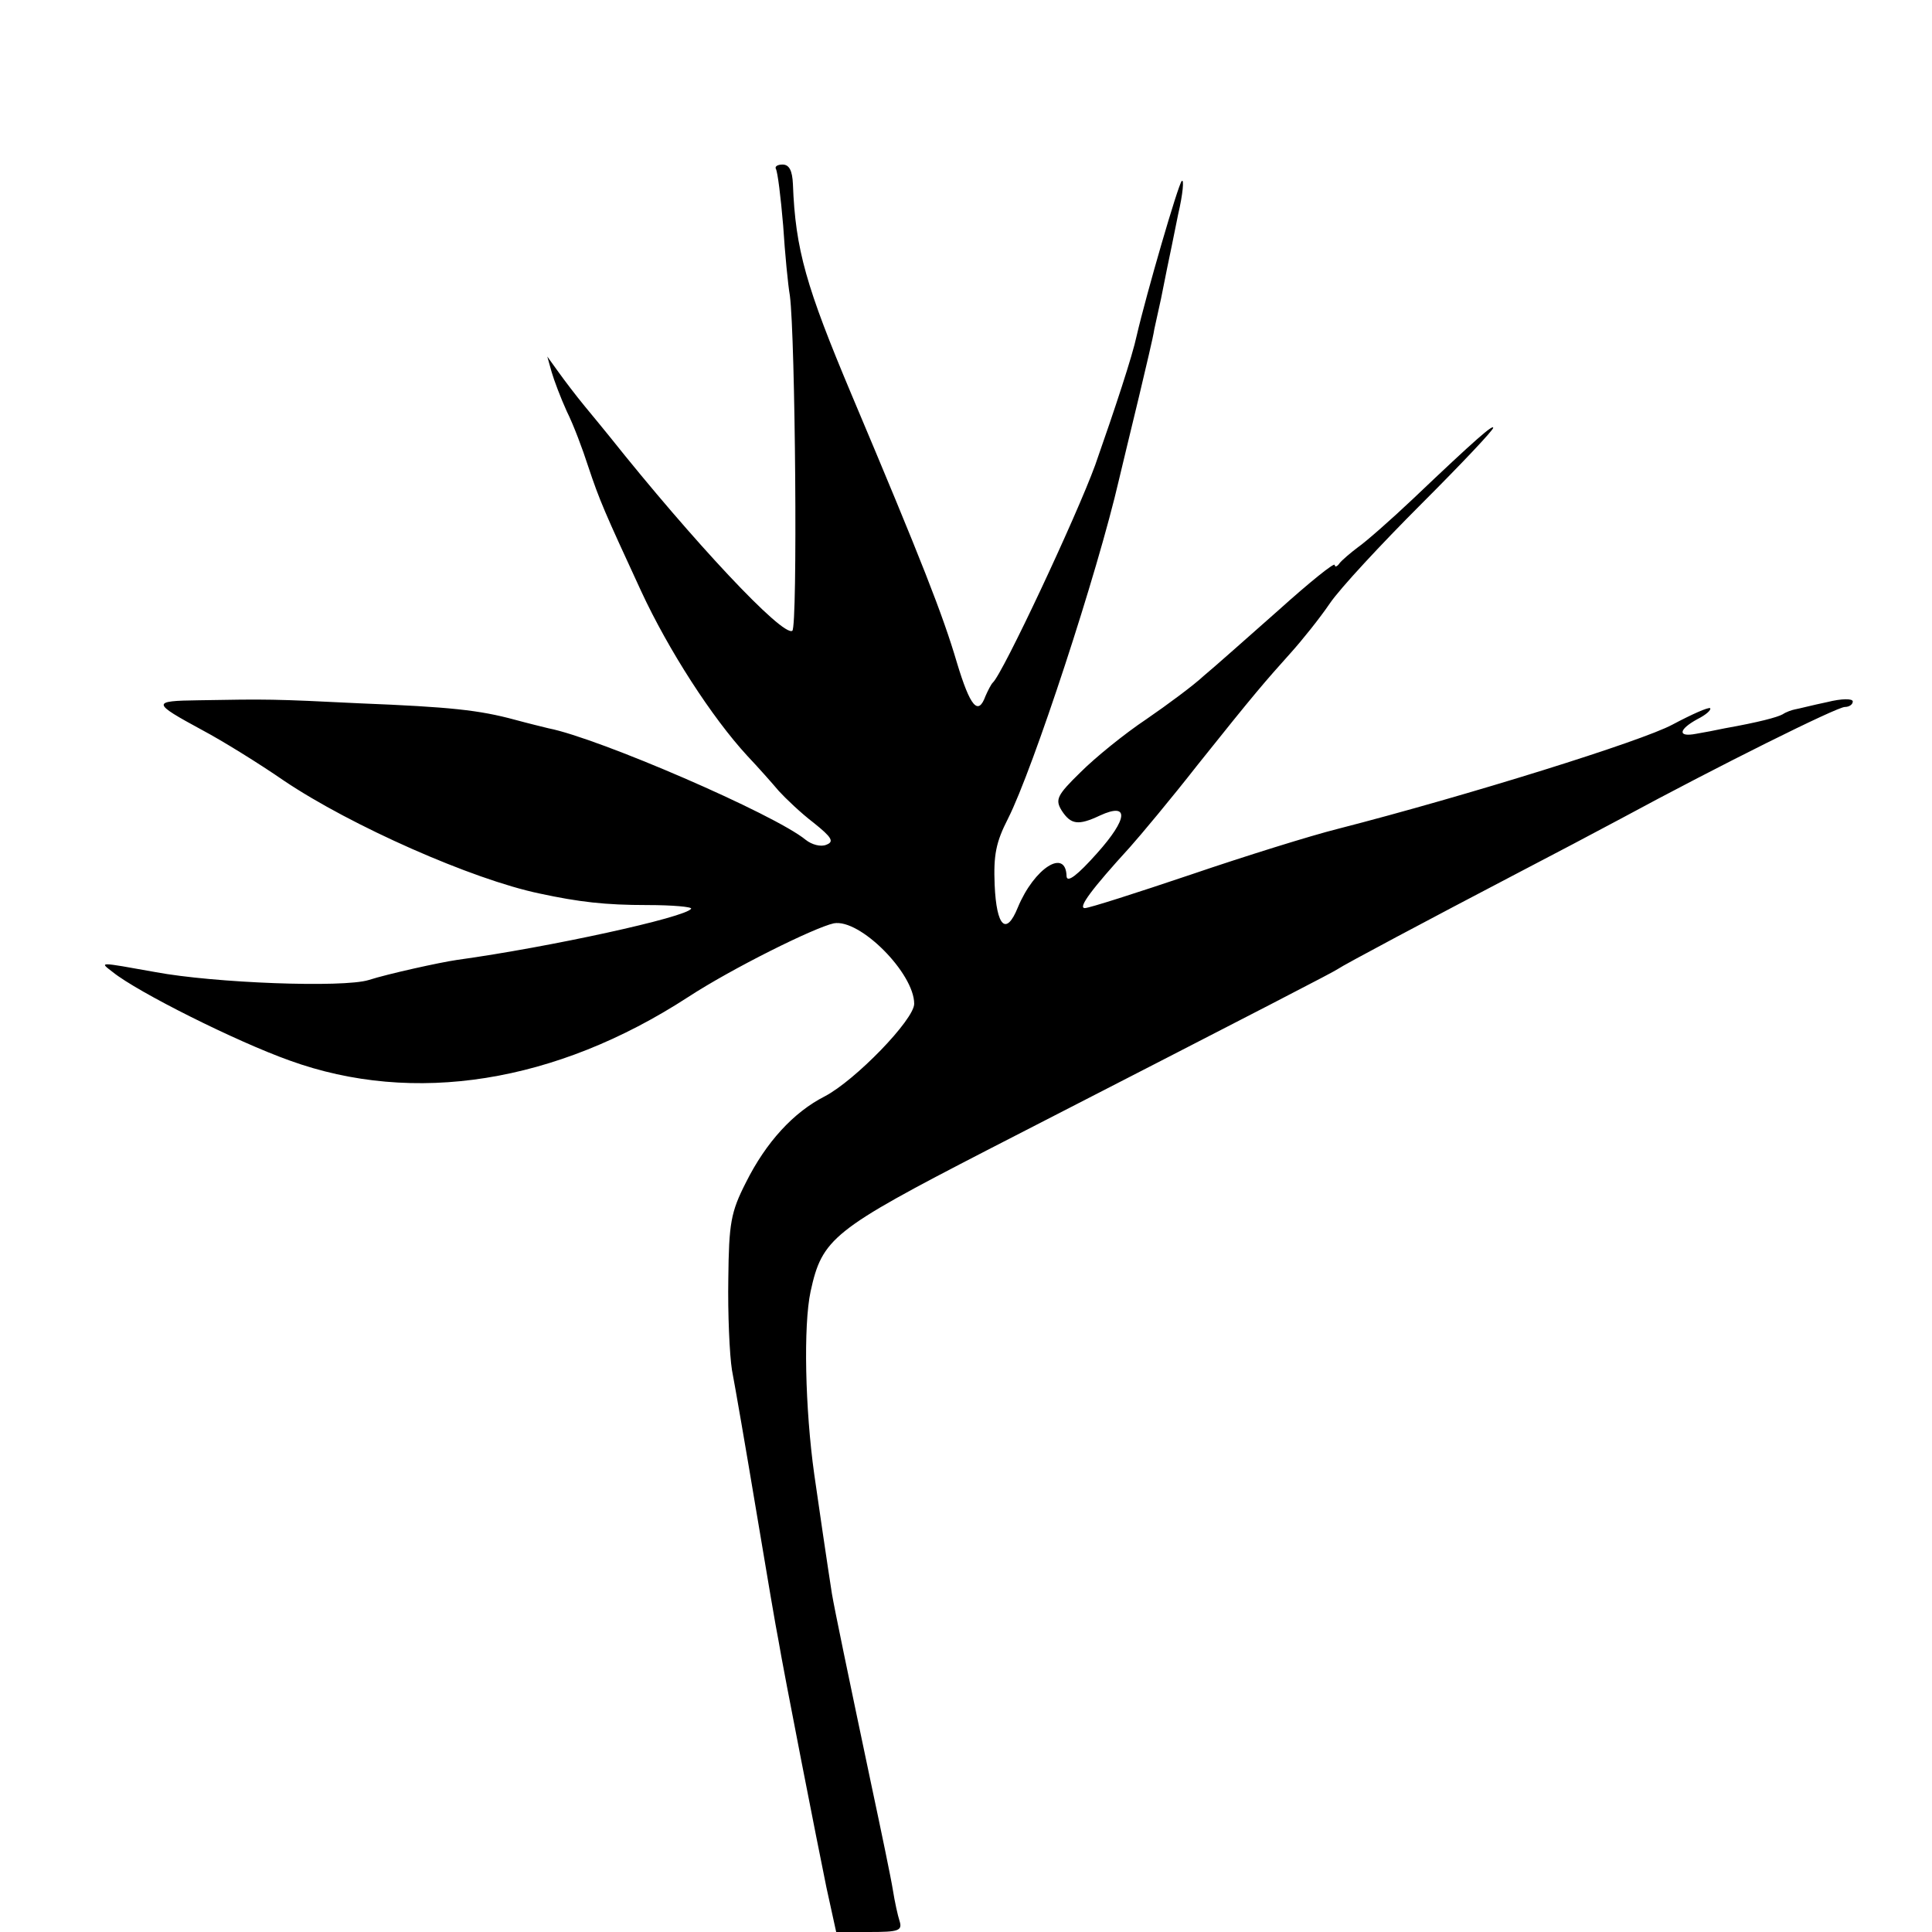
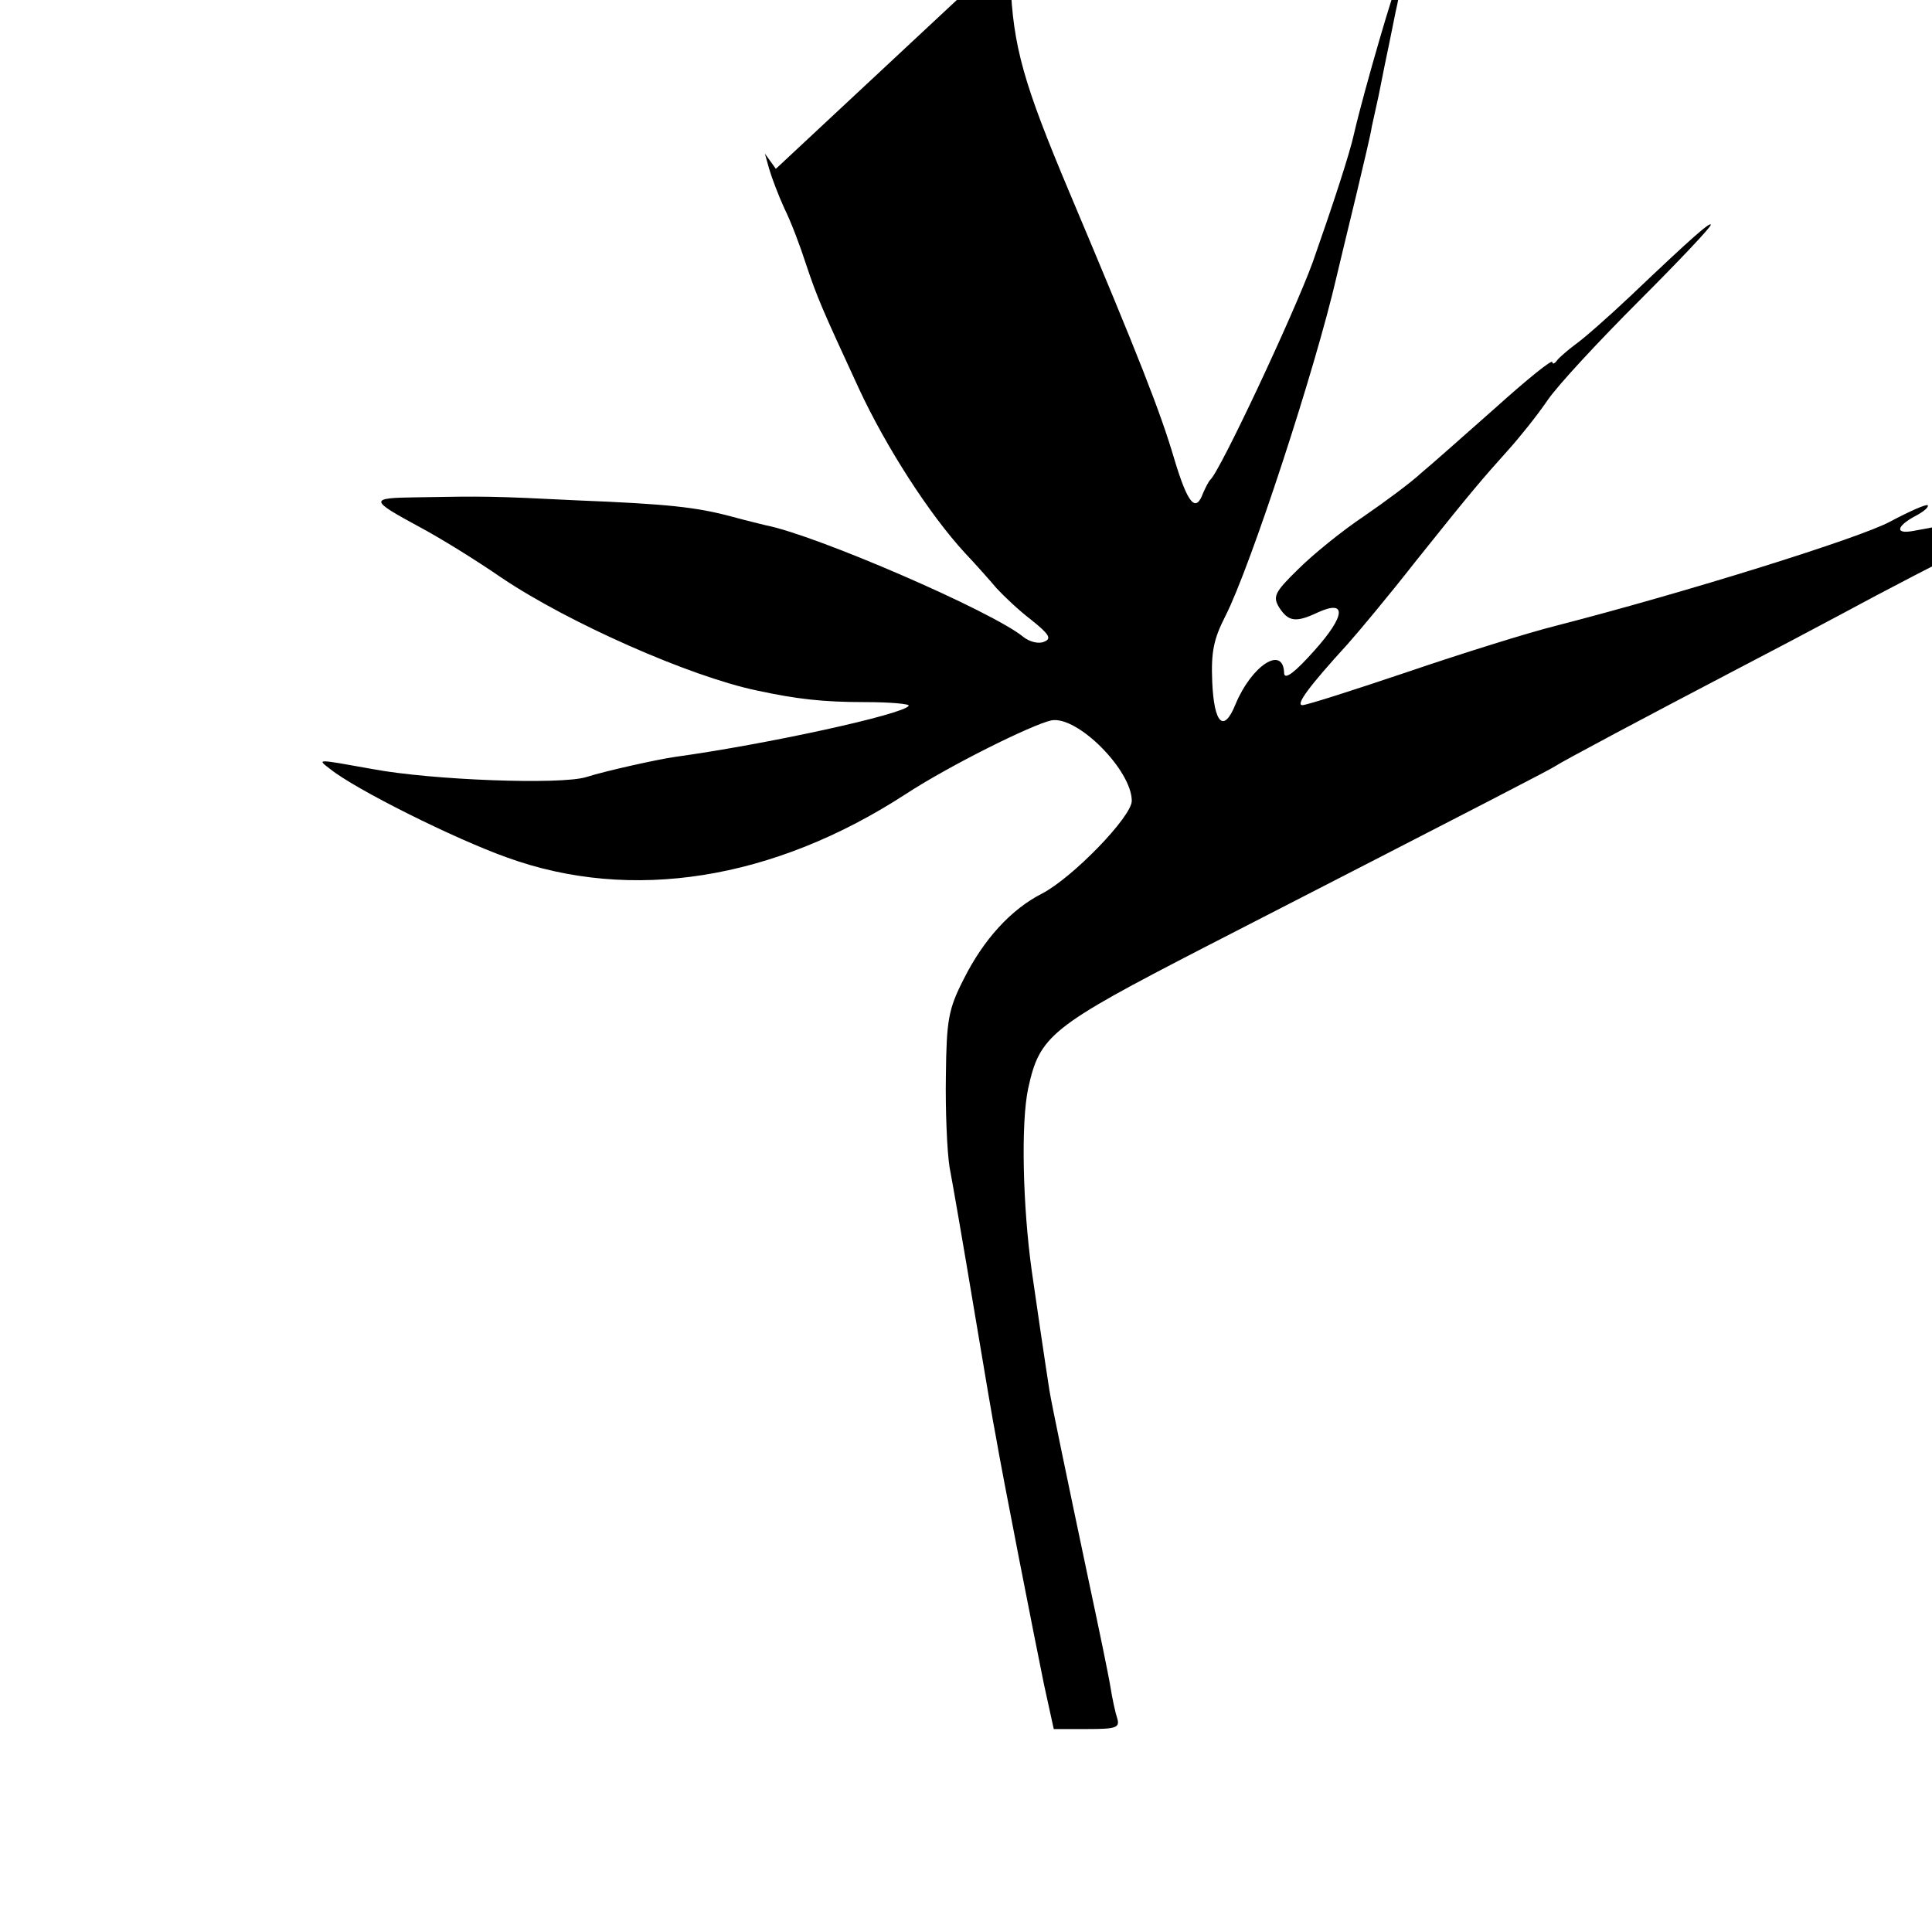
<svg xmlns="http://www.w3.org/2000/svg" version="1.0" width="317pt" height="317pt" viewBox="0 0 317 317" preserveAspectRatio="xMidYMid meet">
  <g transform="translate(0,317) scale(0.1,-0.1)" fill="#000000" stroke="none">
-     <path d="M1273 2893 c3 -5 8 -46 12 -93 3 -47 8 -98 11 -115 9 -68 13 -544 4 -550 -16 -10 -163 147 -300 319 -8 10 -27 33 -41 50 -14 17 -33 42 -43 56 l-18 25 7 -25 c4 -14 15 -43 25 -65 11 -22 26 -62 35 -90 19 -57 27 -75 87 -205 45 -97 116 -207 174 -270 18 -19 41 -45 52 -58 11 -12 36 -36 57 -52 30 -24 34 -31 21 -36 -9 -4 -24 0 -34 8 -51 42 -340 167 -422 183 -8 2 -33 8 -55 14 -59 16 -106 21 -255 27 -141 7 -151 7 -264 5 -78 -1 -77 -4 6 -49 32 -17 92 -54 134 -83 110 -74 309 -162 419 -185 65 -14 108 -19 177 -19 42 0 74 -3 72 -6 -8 -14 -232 -63 -384 -84 -28 -4 -114 -23 -145 -33 -42 -13 -254 -5 -350 13 -95 17 -92 17 -70 0 41 -33 203 -114 290 -145 204 -74 437 -37 654 104 72 47 207 114 239 121 43 8 132 -82 132 -132 0 -26 -97 -126 -147 -152 -51 -26 -96 -75 -129 -141 -25 -49 -28 -67 -29 -158 -1 -57 2 -125 6 -150 5 -26 23 -130 40 -232 17 -102 33 -196 36 -210 9 -54 65 -339 79 -407 l16 -73 55 0 c47 0 54 2 49 18 -3 9 -8 32 -11 51 -3 19 -19 96 -35 171 -39 185 -61 291 -65 315 -6 38 -24 160 -29 196 -15 107 -18 244 -6 300 19 87 36 101 290 232 479 246 566 291 575 297 10 7 147 80 300 160 50 26 124 65 165 87 159 86 354 183 367 183 7 0 13 4 13 9 0 5 -18 5 -42 -1 -24 -5 -47 -11 -53 -12 -5 -1 -14 -4 -20 -8 -9 -5 -39 -13 -95 -23 -14 -3 -35 -7 -47 -9 -31 -6 -29 7 2 24 14 7 23 15 21 18 -3 2 -30 -10 -62 -27 -50 -27 -335 -116 -549 -171 -44 -11 -153 -45 -241 -75 -89 -30 -167 -55 -174 -55 -12 0 11 31 74 100 17 19 68 80 111 135 95 119 110 136 153 184 18 20 47 56 64 81 17 25 85 98 150 163 65 65 118 121 118 125 0 6 -28 -18 -131 -116 -37 -35 -78 -71 -91 -80 -12 -9 -26 -21 -30 -26 -4 -6 -8 -7 -8 -3 0 5 -42 -29 -92 -74 -51 -45 -106 -94 -123 -108 -16 -15 -59 -47 -94 -71 -36 -24 -84 -63 -108 -87 -39 -38 -42 -45 -31 -63 15 -23 27 -25 63 -8 48 22 46 -5 -5 -62 -32 -36 -49 -49 -50 -38 -1 47 -53 14 -80 -51 -19 -47 -35 -32 -38 37 -2 49 2 70 22 109 41 81 147 404 182 556 9 37 13 55 33 137 11 47 23 96 25 110 3 14 8 36 11 50 3 14 7 36 10 50 3 14 11 53 18 88 8 34 10 59 6 55 -6 -6 -58 -185 -74 -254 -7 -33 -35 -118 -68 -212 -31 -85 -152 -343 -168 -357 -3 -3 -8 -13 -12 -22 -12 -33 -25 -18 -47 55 -23 78 -57 165 -173 440 -74 176 -92 237 -96 345 -1 22 -6 32 -17 32 -8 0 -13 -3 -11 -7z" />
+     <path d="M1273 2893 l-18 25 7 -25 c4 -14 15 -43 25 -65 11 -22 26 -62 35 -90 19 -57 27 -75 87 -205 45 -97 116 -207 174 -270 18 -19 41 -45 52 -58 11 -12 36 -36 57 -52 30 -24 34 -31 21 -36 -9 -4 -24 0 -34 8 -51 42 -340 167 -422 183 -8 2 -33 8 -55 14 -59 16 -106 21 -255 27 -141 7 -151 7 -264 5 -78 -1 -77 -4 6 -49 32 -17 92 -54 134 -83 110 -74 309 -162 419 -185 65 -14 108 -19 177 -19 42 0 74 -3 72 -6 -8 -14 -232 -63 -384 -84 -28 -4 -114 -23 -145 -33 -42 -13 -254 -5 -350 13 -95 17 -92 17 -70 0 41 -33 203 -114 290 -145 204 -74 437 -37 654 104 72 47 207 114 239 121 43 8 132 -82 132 -132 0 -26 -97 -126 -147 -152 -51 -26 -96 -75 -129 -141 -25 -49 -28 -67 -29 -158 -1 -57 2 -125 6 -150 5 -26 23 -130 40 -232 17 -102 33 -196 36 -210 9 -54 65 -339 79 -407 l16 -73 55 0 c47 0 54 2 49 18 -3 9 -8 32 -11 51 -3 19 -19 96 -35 171 -39 185 -61 291 -65 315 -6 38 -24 160 -29 196 -15 107 -18 244 -6 300 19 87 36 101 290 232 479 246 566 291 575 297 10 7 147 80 300 160 50 26 124 65 165 87 159 86 354 183 367 183 7 0 13 4 13 9 0 5 -18 5 -42 -1 -24 -5 -47 -11 -53 -12 -5 -1 -14 -4 -20 -8 -9 -5 -39 -13 -95 -23 -14 -3 -35 -7 -47 -9 -31 -6 -29 7 2 24 14 7 23 15 21 18 -3 2 -30 -10 -62 -27 -50 -27 -335 -116 -549 -171 -44 -11 -153 -45 -241 -75 -89 -30 -167 -55 -174 -55 -12 0 11 31 74 100 17 19 68 80 111 135 95 119 110 136 153 184 18 20 47 56 64 81 17 25 85 98 150 163 65 65 118 121 118 125 0 6 -28 -18 -131 -116 -37 -35 -78 -71 -91 -80 -12 -9 -26 -21 -30 -26 -4 -6 -8 -7 -8 -3 0 5 -42 -29 -92 -74 -51 -45 -106 -94 -123 -108 -16 -15 -59 -47 -94 -71 -36 -24 -84 -63 -108 -87 -39 -38 -42 -45 -31 -63 15 -23 27 -25 63 -8 48 22 46 -5 -5 -62 -32 -36 -49 -49 -50 -38 -1 47 -53 14 -80 -51 -19 -47 -35 -32 -38 37 -2 49 2 70 22 109 41 81 147 404 182 556 9 37 13 55 33 137 11 47 23 96 25 110 3 14 8 36 11 50 3 14 7 36 10 50 3 14 11 53 18 88 8 34 10 59 6 55 -6 -6 -58 -185 -74 -254 -7 -33 -35 -118 -68 -212 -31 -85 -152 -343 -168 -357 -3 -3 -8 -13 -12 -22 -12 -33 -25 -18 -47 55 -23 78 -57 165 -173 440 -74 176 -92 237 -96 345 -1 22 -6 32 -17 32 -8 0 -13 -3 -11 -7z" />
  </g>
</svg>